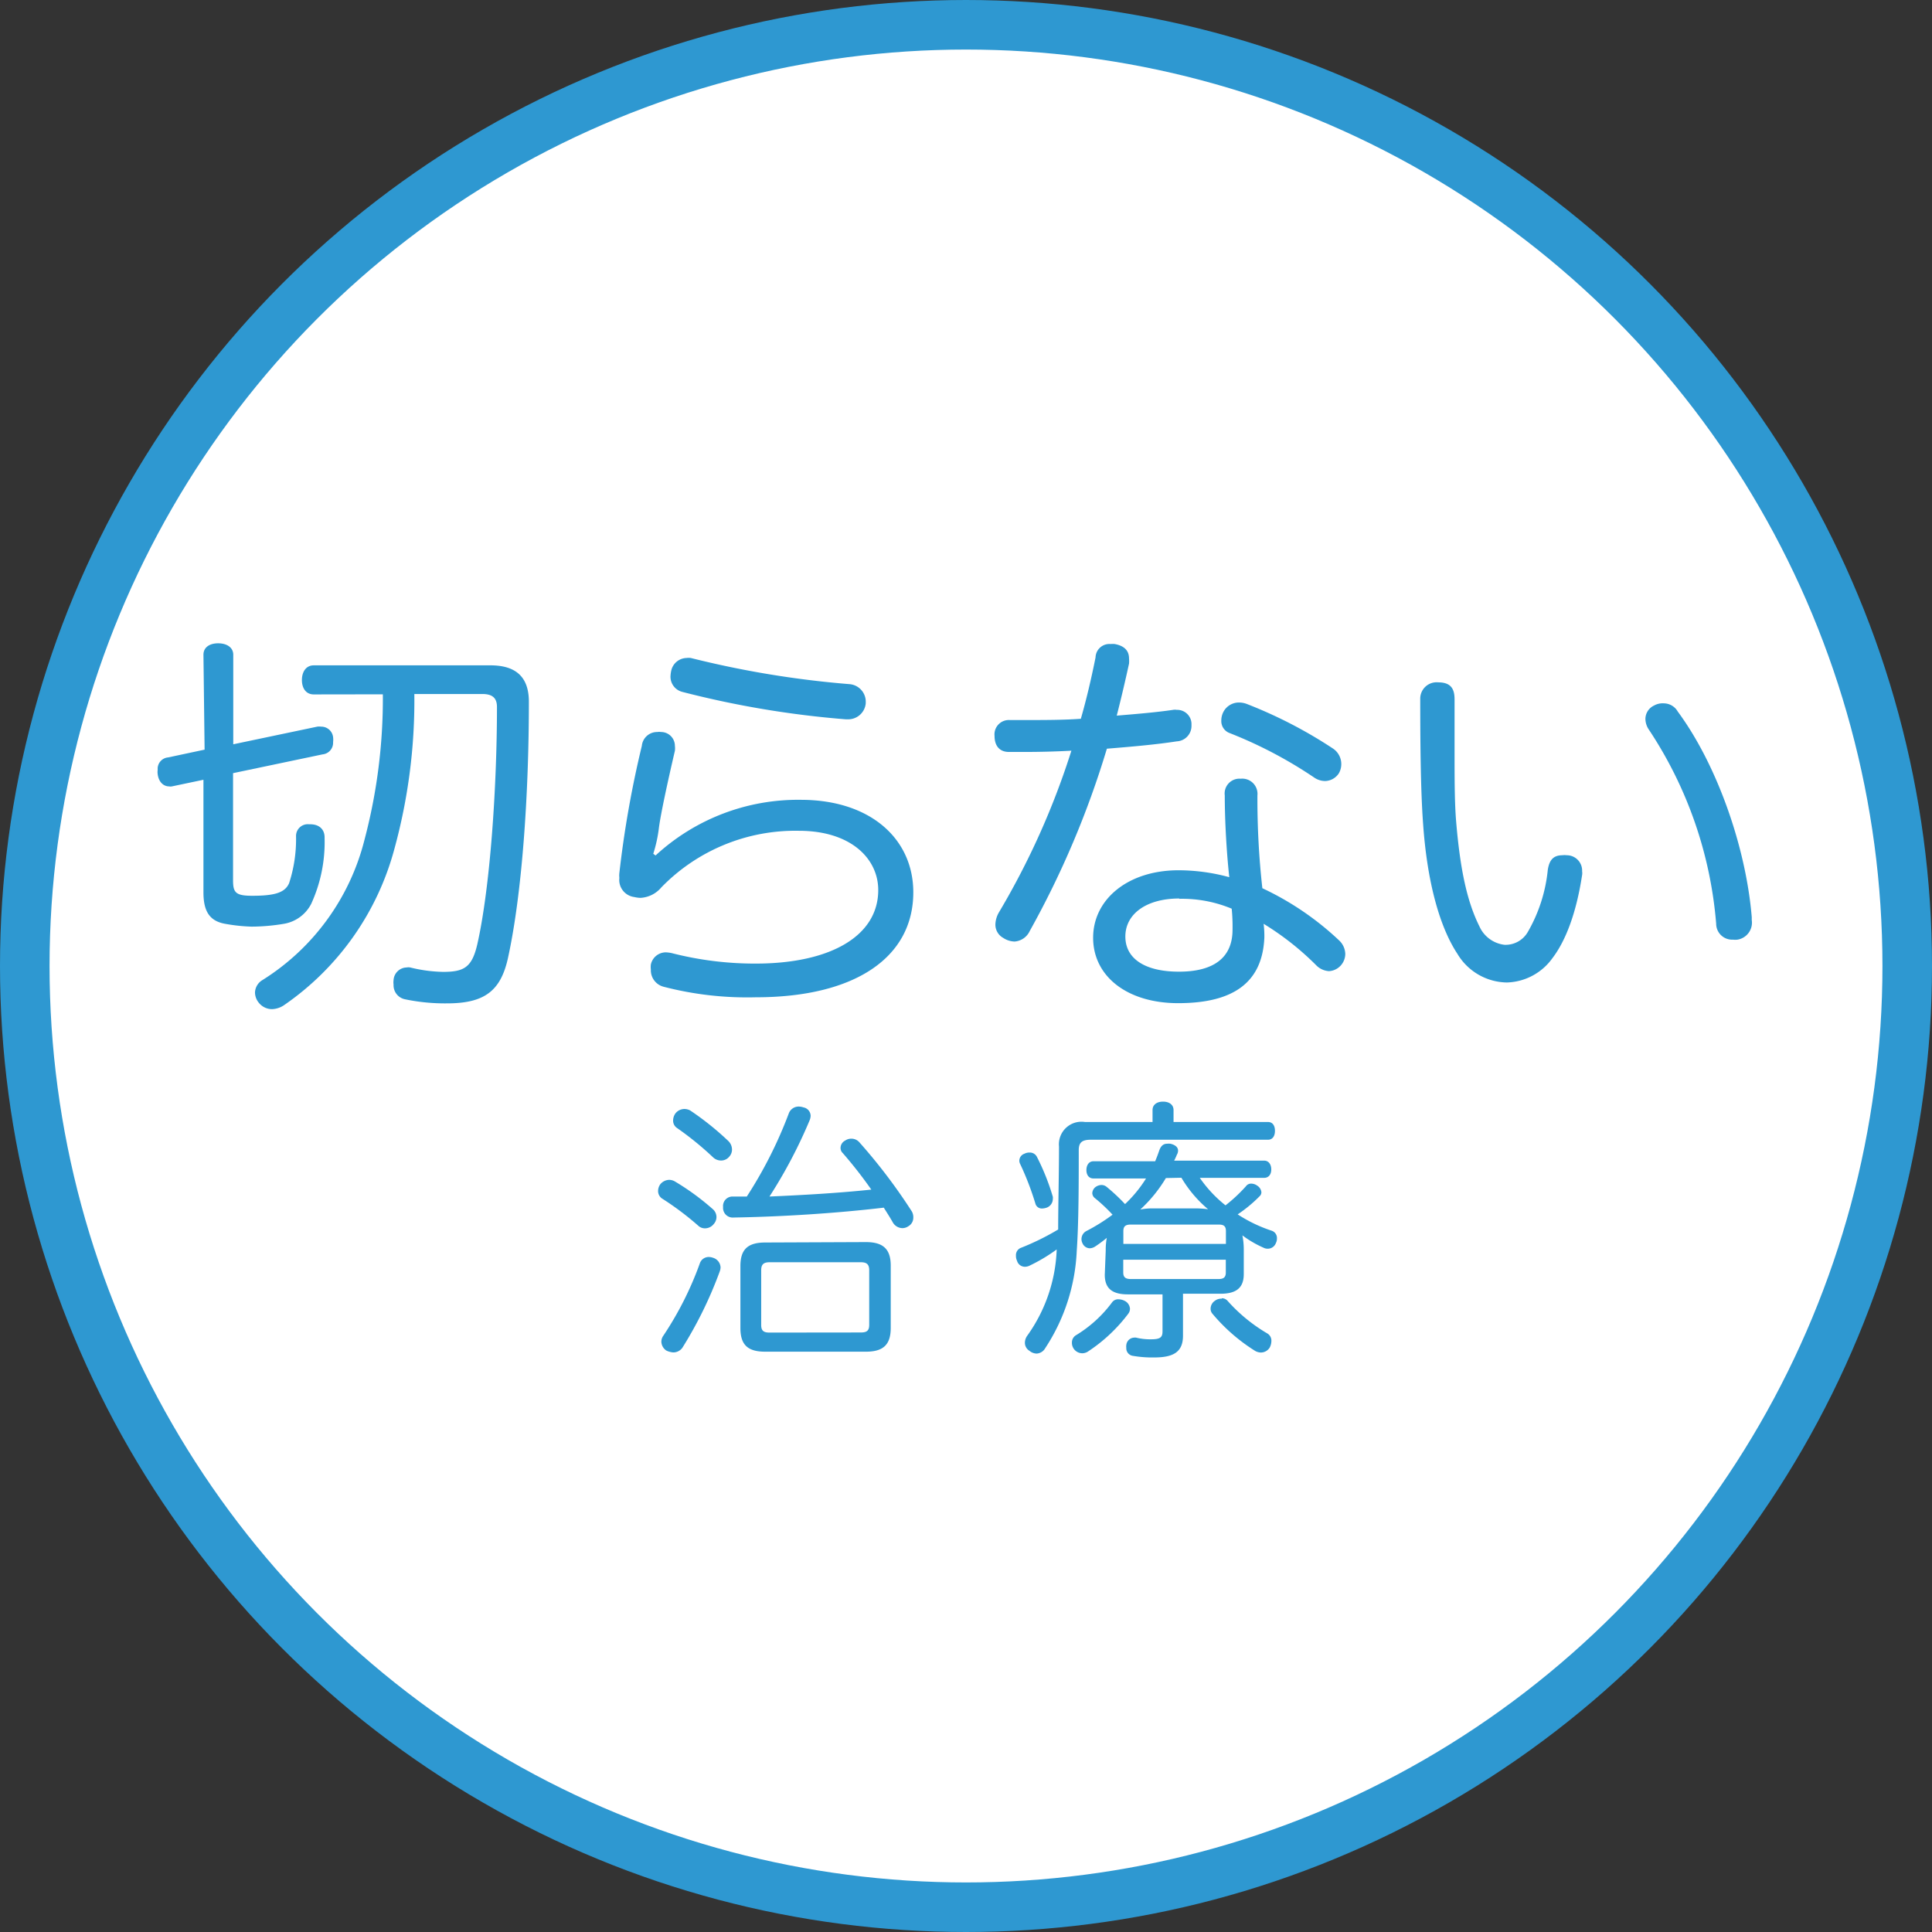
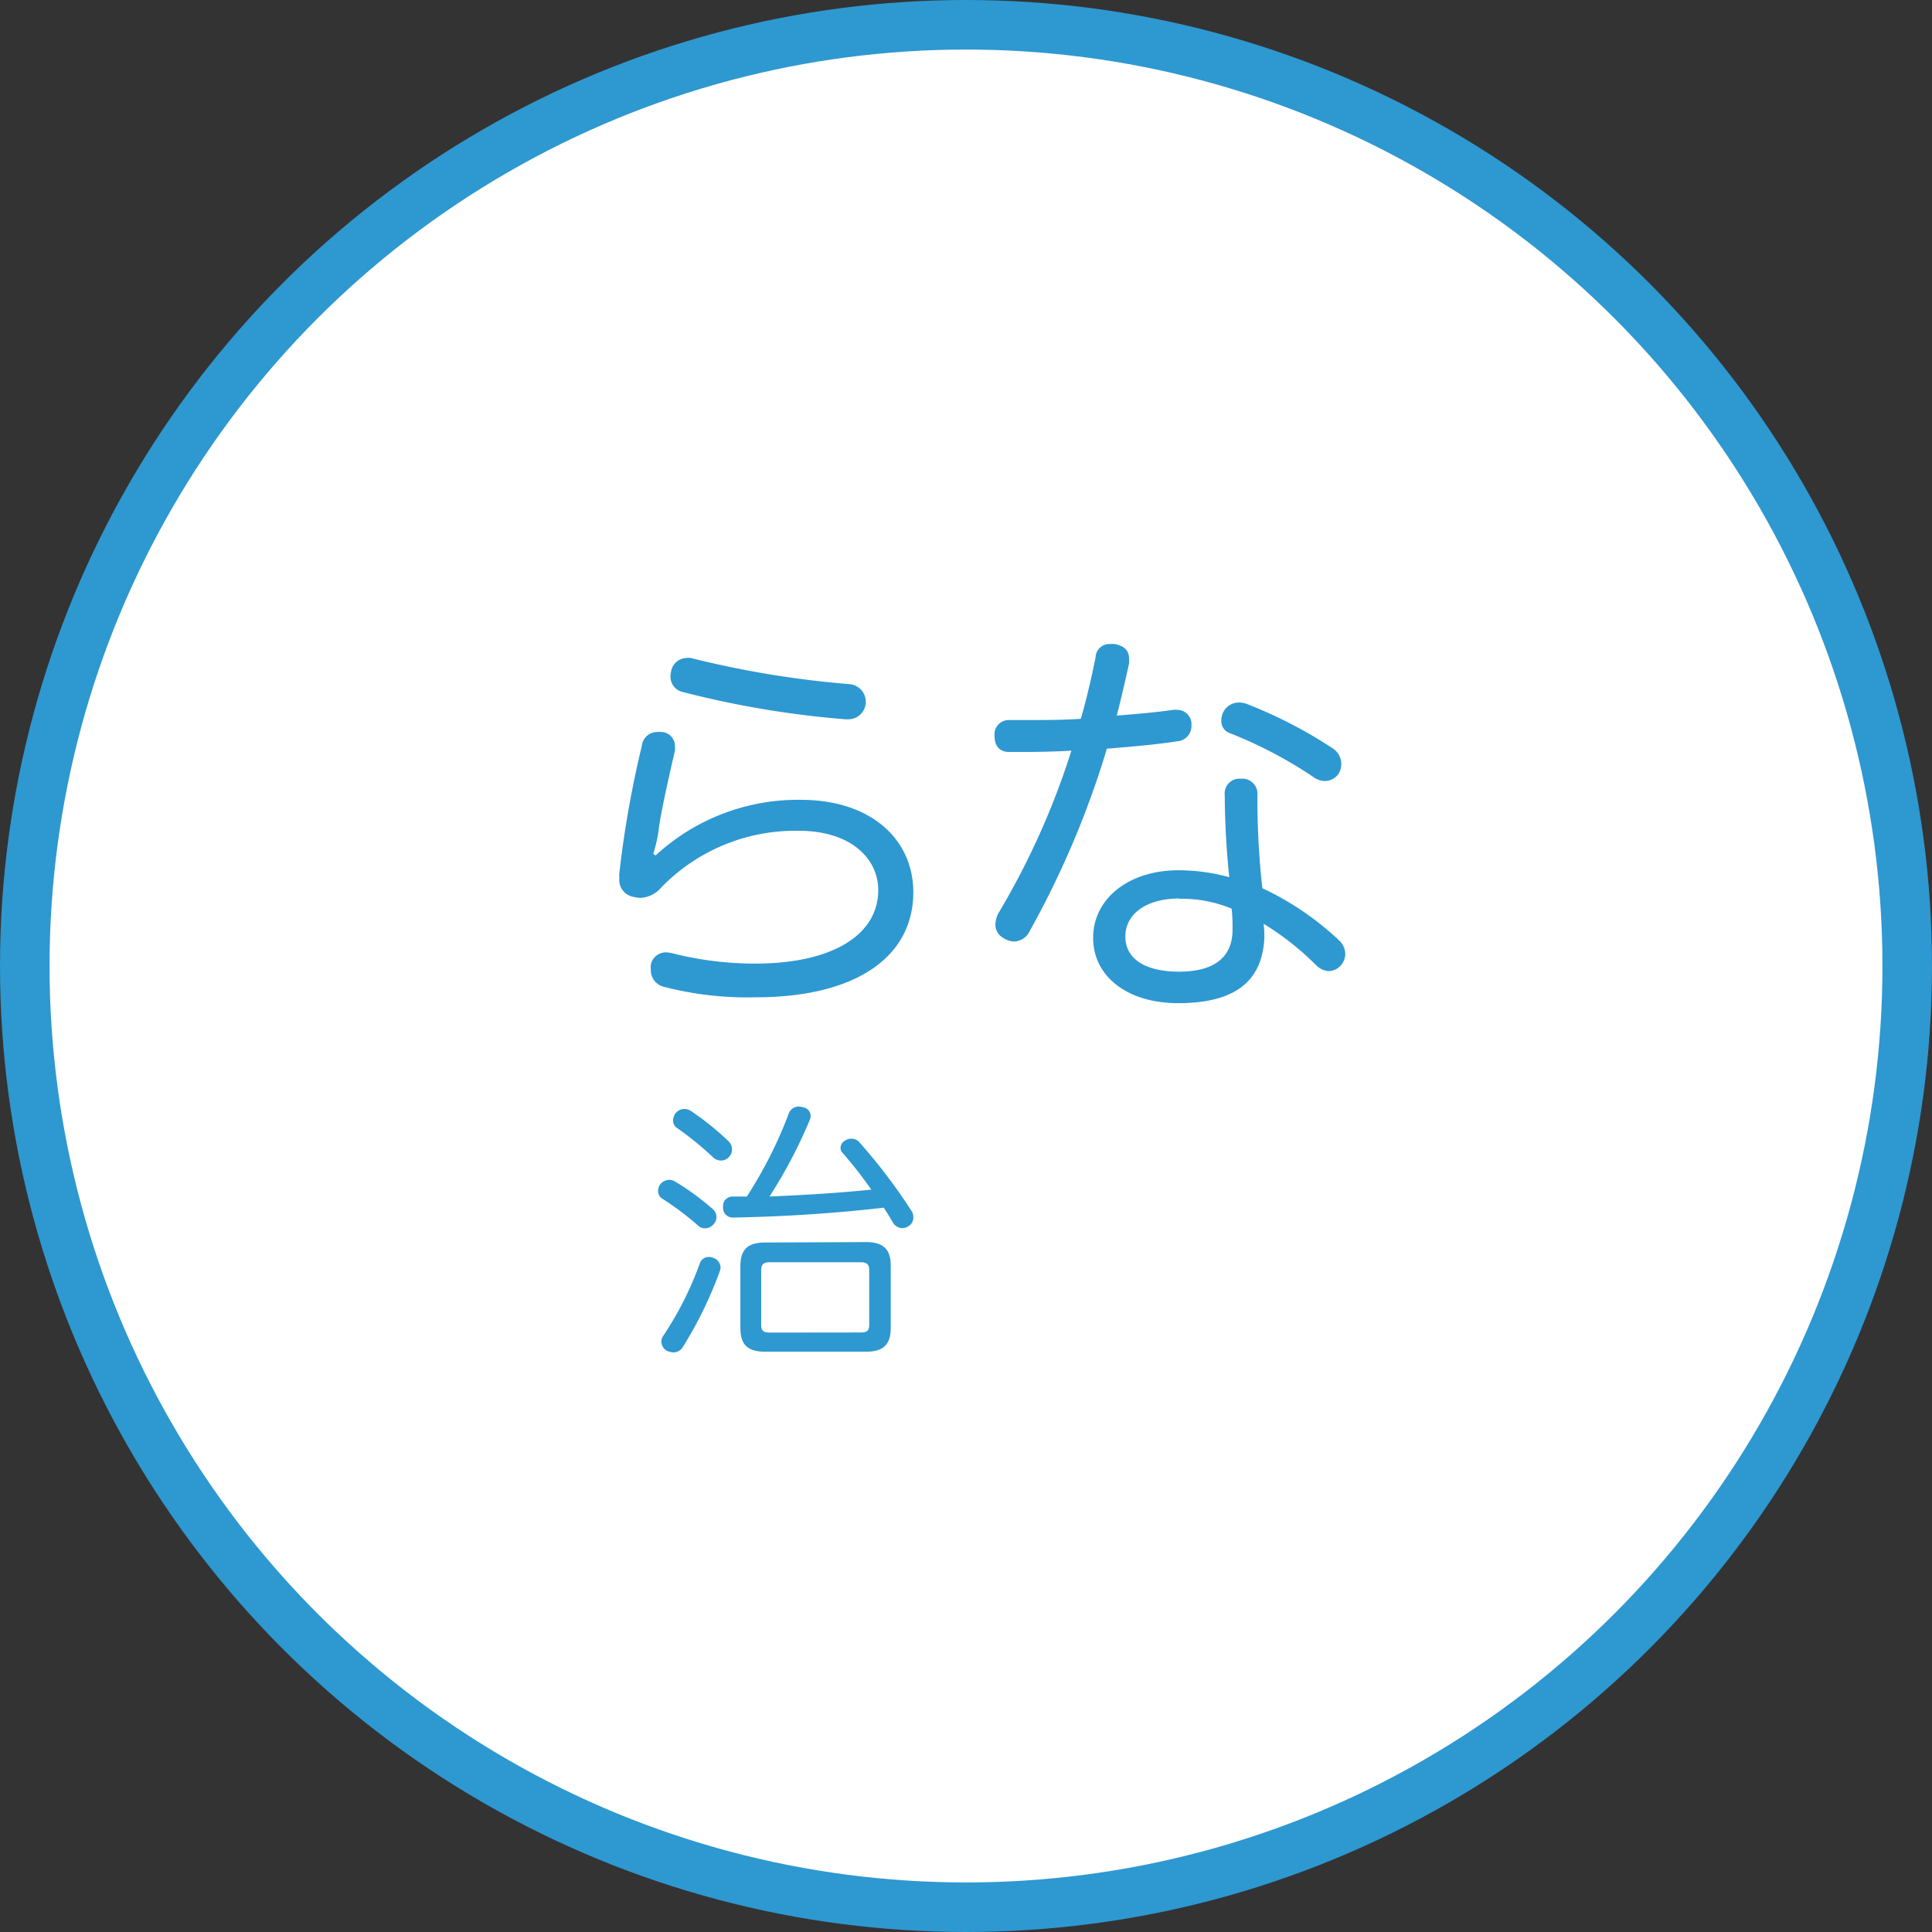
<svg xmlns="http://www.w3.org/2000/svg" viewBox="0 0 184.04 184.04">
  <rect x="0" y="0" width="184.04" height="184.04" fill="#333333" stroke="none" />
  <defs>
    <style>.cls-1{fill:#fff;stroke:#2e98d1;stroke-miterlimit:10;stroke-width:4.72px;}.cls-2{fill:#2e98d1;}</style>
  </defs>
  <g id="レイヤー_2" data-name="レイヤー 2">
    <g id="レイヤー_1-2" data-name="レイヤー 1">
      <circle class="cls-1" cx="92.02" cy="92.02" r="89.66" />
-       <path class="cls-2" d="M19.38,62.37c0-.7.58-1.09,1.4-1.09s1.44.39,1.44,1.09V70.9l8-1.68a1.36,1.36,0,0,1,.38,0,1.13,1.13,0,0,1,1.13,1,1.91,1.91,0,0,1,0,.47,1.11,1.11,0,0,1-1,1.17l-8.53,1.79v10.2c0,1.17.24,1.48,1.83,1.48,2.18,0,3.12-.31,3.51-1.2a13.54,13.54,0,0,0,.66-4.48,1.12,1.12,0,0,1,1.25-1.13h.11c.86,0,1.36.5,1.36,1.24v.08a14.08,14.08,0,0,1-1.28,6.27A3.59,3.59,0,0,1,27.05,88a19.08,19.08,0,0,1-3.08.27A16.79,16.79,0,0,1,21.44,88c-1.52-.27-2.06-1.25-2.06-3V74.28l-3,.63a.63.63,0,0,1-.27,0c-.55,0-1-.43-1.09-1.17a1.43,1.43,0,0,1,0-.39v-.2a1.09,1.09,0,0,1,1-1l3.47-.74Zm10.51,3.78c-.74,0-1.13-.59-1.13-1.37s.39-1.4,1.13-1.4H46.72c2.49,0,3.66,1.17,3.66,3.47,0,8.72-.63,18.22-2,24.45-.7,3.12-2.26,4.28-5.8,4.28a18.62,18.62,0,0,1-4-.39,1.36,1.36,0,0,1-1.09-1.4,1.6,1.6,0,0,1,0-.43,1.28,1.28,0,0,1,1.24-1.2,1,1,0,0,1,.35,0,14,14,0,0,0,3.12.42c2,0,2.76-.42,3.27-2.64,1.21-5.34,1.87-14.88,1.87-22.59,0-.86-.43-1.24-1.4-1.24H39.47a53.48,53.48,0,0,1-1.91,14.79,26.33,26.33,0,0,1-10.43,14.8,2.2,2.2,0,0,1-1.21.43,1.61,1.61,0,0,1-1.25-.59,1.58,1.58,0,0,1-.38-1A1.44,1.44,0,0,1,25,93.36,22.13,22.13,0,0,0,34.72,80a52.61,52.61,0,0,0,1.75-13.86Z" />
      <path class="cls-2" d="M62.45,81.49a20,20,0,0,1,13.83-5.3C82.94,76.19,87,79.93,87,85c0,6.19-5.53,10-15,10A31.64,31.64,0,0,1,63.23,94,1.62,1.62,0,0,1,62,92.35a1.91,1.91,0,0,1,0-.47,1.46,1.46,0,0,1,1.44-1.16,3.33,3.33,0,0,1,.54.07,31.86,31.86,0,0,0,8,1c7.16,0,11.68-2.65,11.68-7,0-3-2.61-5.65-7.56-5.65A17.79,17.79,0,0,0,63,84.53a2.79,2.79,0,0,1-2,1,2.89,2.89,0,0,1-.58-.08A1.64,1.64,0,0,1,59,83.63a2,2,0,0,1,0-.47,99,99,0,0,1,2.14-12.11,1.46,1.46,0,0,1,1.48-1.32,1.08,1.08,0,0,1,.35,0,1.32,1.32,0,0,1,1.32,1.32,1.87,1.87,0,0,1,0,.47c-.7,3-1.36,6.07-1.52,7.32a13.33,13.33,0,0,1-.54,2.49ZM80.91,65.17a1.68,1.68,0,0,1,1.56,1.6V67a1.68,1.68,0,0,1-1.75,1.52h-.16A91.18,91.18,0,0,1,65,65.91a1.49,1.49,0,0,1-1.13-1.48,3.33,3.33,0,0,1,.07-.54,1.53,1.53,0,0,1,1.45-1.21,1.5,1.5,0,0,1,.42,0A92.79,92.79,0,0,0,80.91,65.17Z" />
      <path class="cls-2" d="M98.09,88.69a1.73,1.73,0,0,1-1.44,1,2.05,2.05,0,0,1-1.09-.35,1.44,1.44,0,0,1-.74-1.28,2.41,2.41,0,0,1,.35-1.17,73.62,73.62,0,0,0,6.89-15.38c-1.44.08-3,.12-4.47.12H96.11c-.9,0-1.37-.59-1.37-1.52a1.37,1.37,0,0,1,1.44-1.52h1.68c1.67,0,3.43,0,5.1-.12.55-1.91,1-3.85,1.4-5.84a1.32,1.32,0,0,1,1.44-1.28,1.85,1.85,0,0,1,.39,0c.86.16,1.36.59,1.36,1.37a3,3,0,0,1,0,.5c-.35,1.6-.74,3.27-1.17,4.95,1.91-.16,3.74-.31,5.37-.55a1.08,1.08,0,0,1,.35,0,1.36,1.36,0,0,1,1.4,1.29v.23a1.47,1.47,0,0,1-1.4,1.48c-2,.31-4.32.51-6.66.7A87.06,87.06,0,0,1,98.09,88.69Zm29.48.9a1.83,1.83,0,0,1,.58,1.28,1.67,1.67,0,0,1-.42,1.09,1.64,1.64,0,0,1-1.13.55,1.86,1.86,0,0,1-1.17-.51,26.92,26.92,0,0,0-5.06-4,9.26,9.26,0,0,1,.07,1.33c-.19,4.24-2.92,6.23-8.21,6.23-4.87,0-8.1-2.57-8.1-6.23s3.31-6.43,8.14-6.43a18.5,18.5,0,0,1,4.83.66c-.24-2.18-.43-5.25-.43-7.79a1.41,1.41,0,0,1,1.52-1.59,1.45,1.45,0,0,1,1.59,1.59,76.51,76.51,0,0,0,.47,8.84A27.83,27.83,0,0,1,127.57,89.59Zm-15.23-4c-3.15,0-5.14,1.48-5.14,3.62s1.91,3.35,5.11,3.35,5.1-1.25,5.1-4a17.16,17.16,0,0,0-.08-2A12.3,12.3,0,0,0,112.34,85.62ZM127,71.32a1.78,1.78,0,0,1,.54,2.34,1.61,1.61,0,0,1-1.32.74,1.86,1.86,0,0,1-1-.31,41.39,41.39,0,0,0-8.14-4.28,1.21,1.21,0,0,1-.74-1.17,1.78,1.78,0,0,1,.24-.9,1.67,1.67,0,0,1,1.44-.82,2.15,2.15,0,0,1,.7.12A43.43,43.43,0,0,1,127,71.32Z" />
-       <path class="cls-2" d="M137,65c1.25,0,1.56.66,1.56,1.63v5c0,2.49,0,4.83.15,6.62.39,4.67,1.06,7.67,2.22,10A3,3,0,0,0,143.31,90a2.44,2.44,0,0,0,2.22-1.21,14.75,14.75,0,0,0,1.91-5.92c.15-1,.58-1.4,1.4-1.4a1.29,1.29,0,0,1,.39,0A1.46,1.46,0,0,1,150.71,83a1.08,1.08,0,0,1,0,.35c-.55,3.62-1.56,6.27-2.84,7.94a5.52,5.52,0,0,1-4.33,2.3,5.58,5.58,0,0,1-4.71-2.73c-1.67-2.53-2.88-6.77-3.27-12.42-.23-3.11-.27-7.67-.27-11.84A1.56,1.56,0,0,1,137,65Zm21.5,2a1.54,1.54,0,0,1,1.32.78c3.74,5.06,6.5,12.93,7.05,19.59v.27a1.64,1.64,0,0,1-1.36,1.87,1.76,1.76,0,0,1-.43,0,1.52,1.52,0,0,1-1.6-1.52,39.13,39.13,0,0,0-6.42-18.5,1.86,1.86,0,0,1-.32-1,1.42,1.42,0,0,1,.82-1.28A1.68,1.68,0,0,1,158.5,67Z" />
      <path class="cls-2" d="M67.91,115.19a1,1,0,0,1,.34.73,1,1,0,0,1-.26.68,1.06,1.06,0,0,1-.83.41.93.93,0,0,1-.6-.21,27.77,27.77,0,0,0-3.51-2.64.86.86,0,0,1-.36-.73,1.1,1.1,0,0,1,.21-.62,1.14,1.14,0,0,1,.86-.42,1.16,1.16,0,0,1,.49.13A23.92,23.92,0,0,1,67.91,115.19Zm.73,5.54a1.23,1.23,0,0,1-.08.39A38.82,38.82,0,0,1,65,128.39a1.07,1.07,0,0,1-.86.44,1.82,1.82,0,0,1-.67-.18,1.06,1.06,0,0,1-.47-.83,1,1,0,0,1,.18-.57,31.61,31.61,0,0,0,3.48-6.89.89.89,0,0,1,.86-.62,1.25,1.25,0,0,1,.42.08A1,1,0,0,1,68.64,120.73Zm1.09-11.22a1,1,0,0,1-.26.67,1,1,0,0,1-.78.37,1.1,1.1,0,0,1-.78-.32,29.73,29.73,0,0,0-3.45-2.8.84.84,0,0,1-.34-.7,1.16,1.16,0,0,1,.23-.68,1.1,1.1,0,0,1,.86-.41,1.17,1.17,0,0,1,.55.15,27.55,27.55,0,0,1,3.63,2.91A1.15,1.15,0,0,1,69.73,109.51ZM83,113.32a41.87,41.87,0,0,0-2.72-3.48.66.66,0,0,1-.21-.51.79.79,0,0,1,.44-.68,1,1,0,0,1,.6-.18,1,1,0,0,1,.75.34,53.22,53.22,0,0,1,5,6.59A1.12,1.12,0,0,1,87,116a.93.93,0,0,1-.47.81,1,1,0,0,1-.6.18,1.08,1.08,0,0,1-.88-.54c-.26-.47-.57-.94-.86-1.41-4.41.52-9.53.86-14.31.94a.92.92,0,0,1-1-1v0a.9.9,0,0,1,.88-1h1.38a41.07,41.07,0,0,0,4-7.92,1,1,0,0,1,.94-.65,1.48,1.48,0,0,1,.46.08.83.83,0,0,1,.68.8,1.29,1.29,0,0,1-.08.39,46.58,46.58,0,0,1-3.84,7.3C76.51,113.84,79.75,113.66,83,113.32Zm-.52,5c1.61,0,2.37.63,2.37,2.24v5.94c0,1.64-.76,2.26-2.37,2.26H72.9c-1.64,0-2.37-.62-2.37-2.26V120.6c0-1.61.73-2.24,2.37-2.24ZM82,126.93c.54,0,.8-.15.8-.72V121c0-.58-.26-.76-.8-.76H73.31c-.54,0-.8.18-.8.76v5.22c0,.57.26.72.8.72Z" />
-       <path class="cls-2" d="M120.78,106.88c.47,0,.67.37.67.84s-.2.85-.67.85H103.9c-.86,0-1.14.29-1.14,1,0,2.83,0,6.93-.19,9.58a18.3,18.3,0,0,1-3,9.27,1,1,0,0,1-.83.52,1.1,1.1,0,0,1-.67-.26.9.9,0,0,1-.44-.78,1.18,1.18,0,0,1,.23-.67,15,15,0,0,0,2.8-8.21A16.14,16.14,0,0,1,98,120.6a1.07,1.07,0,0,1-.39.07.78.78,0,0,1-.73-.57,1.05,1.05,0,0,1-.1-.49.74.74,0,0,1,.49-.75,24.12,24.12,0,0,0,3.53-1.74c0-2.19.08-5.38.08-7.9a2.15,2.15,0,0,1,2.47-2.34h6.44v-1.14c0-.49.39-.8,1-.8s1,.31,1,.8v1.14Zm-22.7,2.91a.75.75,0,0,1,.7.42,21.86,21.86,0,0,1,1.51,3.79.93.93,0,0,1,0,.23.88.88,0,0,1-.59.81,1.4,1.4,0,0,1-.42.08.63.63,0,0,1-.65-.47,27.66,27.66,0,0,0-1.45-3.77.68.68,0,0,1-.08-.31.71.71,0,0,1,.49-.67A1,1,0,0,1,98.08,109.79Zm9.56,14.88a.78.78,0,0,1-.16.47,15.36,15.36,0,0,1-3.82,3.59,1,1,0,0,1-.59.18,1,1,0,0,1-.78-.42,1,1,0,0,1-.18-.6.8.8,0,0,1,.39-.7,12,12,0,0,0,3.42-3.11.71.71,0,0,1,.63-.31,1.36,1.36,0,0,1,.59.15A.9.9,0,0,1,107.64,124.67Zm-2.31-5.53a6.34,6.34,0,0,1,.1-1.22,12.66,12.66,0,0,1-1.12.83,1,1,0,0,1-.52.16.78.78,0,0,1-.67-.47.87.87,0,0,1,.36-1.17,17.86,17.86,0,0,0,2.5-1.56,16.13,16.13,0,0,0-1.72-1.61.63.63,0,0,1-.21-.44.78.78,0,0,1,.29-.57,1,1,0,0,1,.6-.21.79.79,0,0,1,.49.19,18.37,18.37,0,0,1,1.74,1.63,12.29,12.29,0,0,0,2-2.44h-5c-.45,0-.68-.34-.68-.8s.23-.84.68-.84h5.87c.13-.31.25-.62.38-1s.34-.67.76-.67a1.62,1.62,0,0,1,.31,0c.47.11.73.34.73.65a.72.72,0,0,1-.11.39,6.07,6.07,0,0,1-.26.57h8.57c.45,0,.68.39.68.84s-.23.8-.68.8h-6.13a12.19,12.19,0,0,0,2.45,2.62,15,15,0,0,0,1.94-1.81.6.6,0,0,1,.52-.26,1,1,0,0,1,.57.2.83.83,0,0,1,.39.63.51.51,0,0,1-.13.33,13.24,13.24,0,0,1-2.13,1.77,13.85,13.85,0,0,0,3.25,1.56.73.73,0,0,1,.49.73.91.91,0,0,1-.1.44.82.82,0,0,1-.75.54.86.86,0,0,1-.44-.1,10.15,10.15,0,0,1-2-1.17,6.9,6.9,0,0,1,.13,1.3v2.39c0,1.32-.73,1.87-2.21,1.87h-3.58v4c0,1.55-.91,2.07-2.75,2.07a10.93,10.93,0,0,1-2-.15.73.73,0,0,1-.65-.78.75.75,0,0,1,0-.24.78.78,0,0,1,.75-.72.62.62,0,0,1,.18,0,5.58,5.58,0,0,0,1.43.16c.86,0,1.09-.18,1.09-.75V123.3h-3.3c-1.48,0-2.2-.55-2.2-1.87Zm11.45-.65v-1.22c0-.49-.23-.62-.7-.62h-8.34c-.49,0-.73.13-.73.62v1.22ZM107,121.22c0,.47.24.62.73.62h8.34c.47,0,.7-.15.7-.62V120H107Zm4.06-9a13.36,13.36,0,0,1-2.44,3,5.79,5.79,0,0,1,1.19-.11h4.05a9.26,9.26,0,0,1,1.22.08,11.65,11.65,0,0,1-2.54-3Zm5.32,11.45a.73.73,0,0,1,.57.26,15.64,15.64,0,0,0,3.77,3.09.79.79,0,0,1,.39.73,1.39,1.39,0,0,1-.16.62,1,1,0,0,1-.83.47,1.17,1.17,0,0,1-.55-.15,17.17,17.17,0,0,1-4.07-3.54.71.71,0,0,1-.18-.49.92.92,0,0,1,.41-.75A1,1,0,0,1,116.39,123.71Z" />
    </g>
  </g>
</svg>